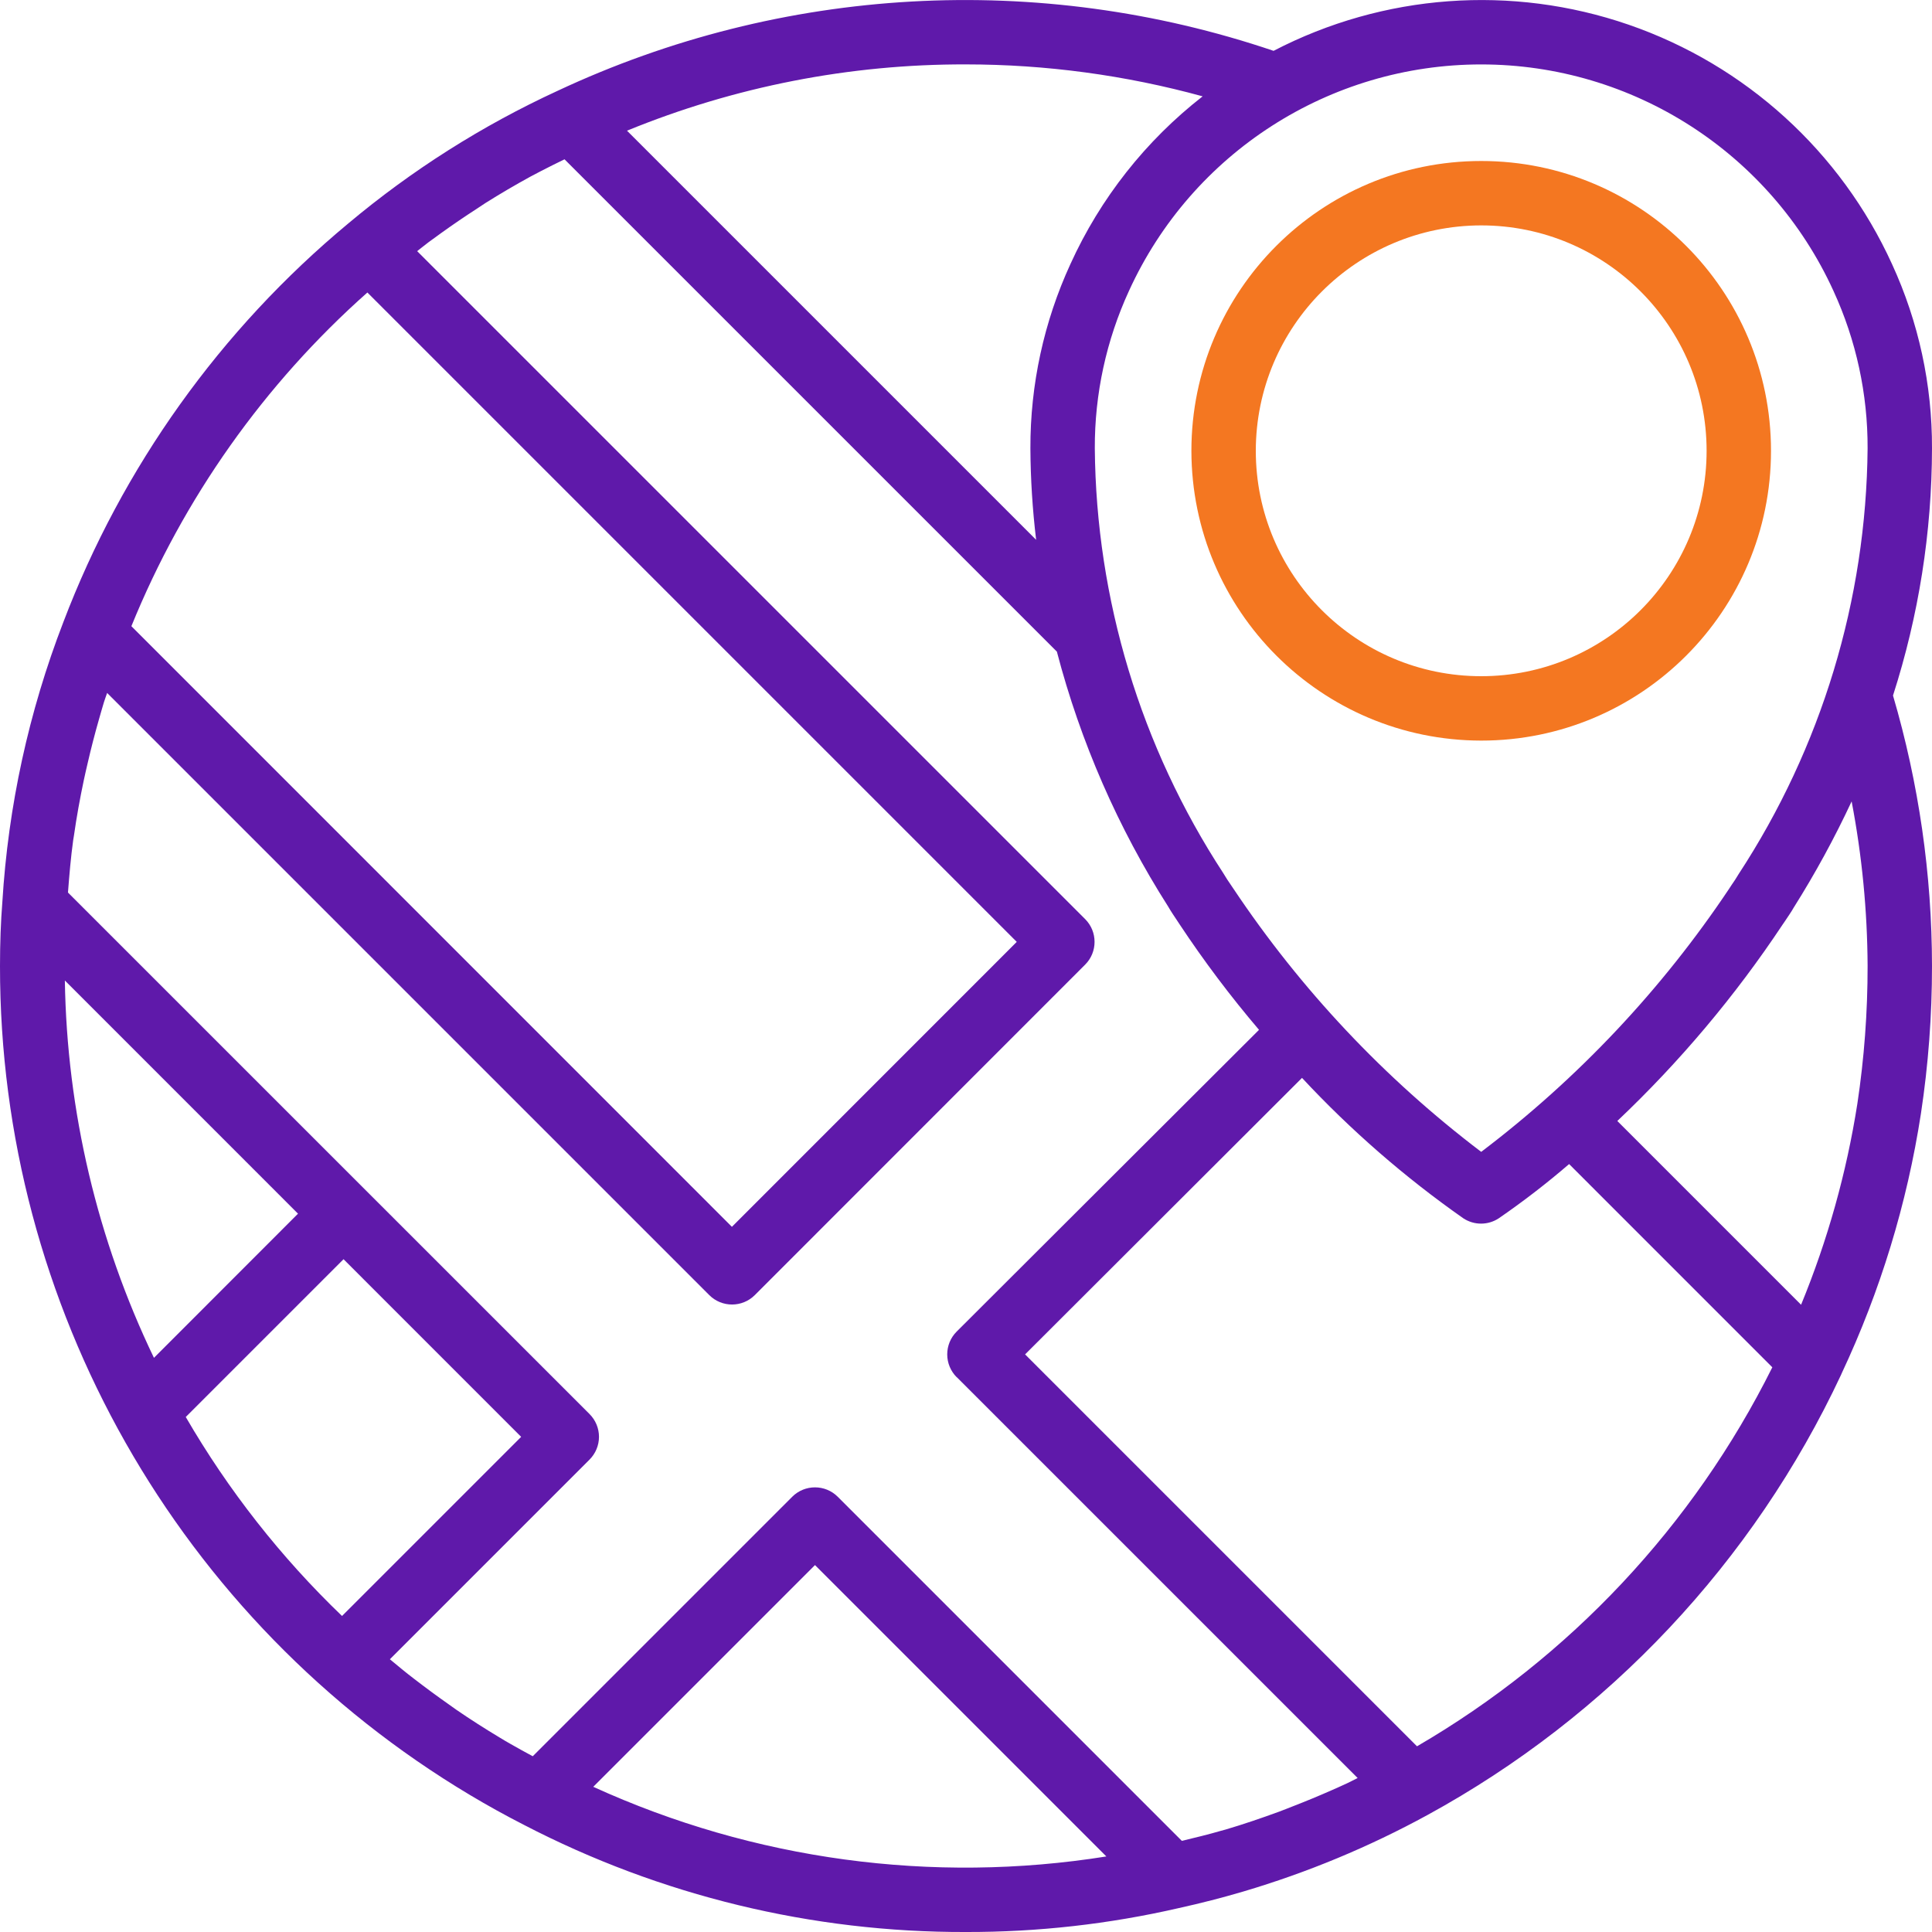
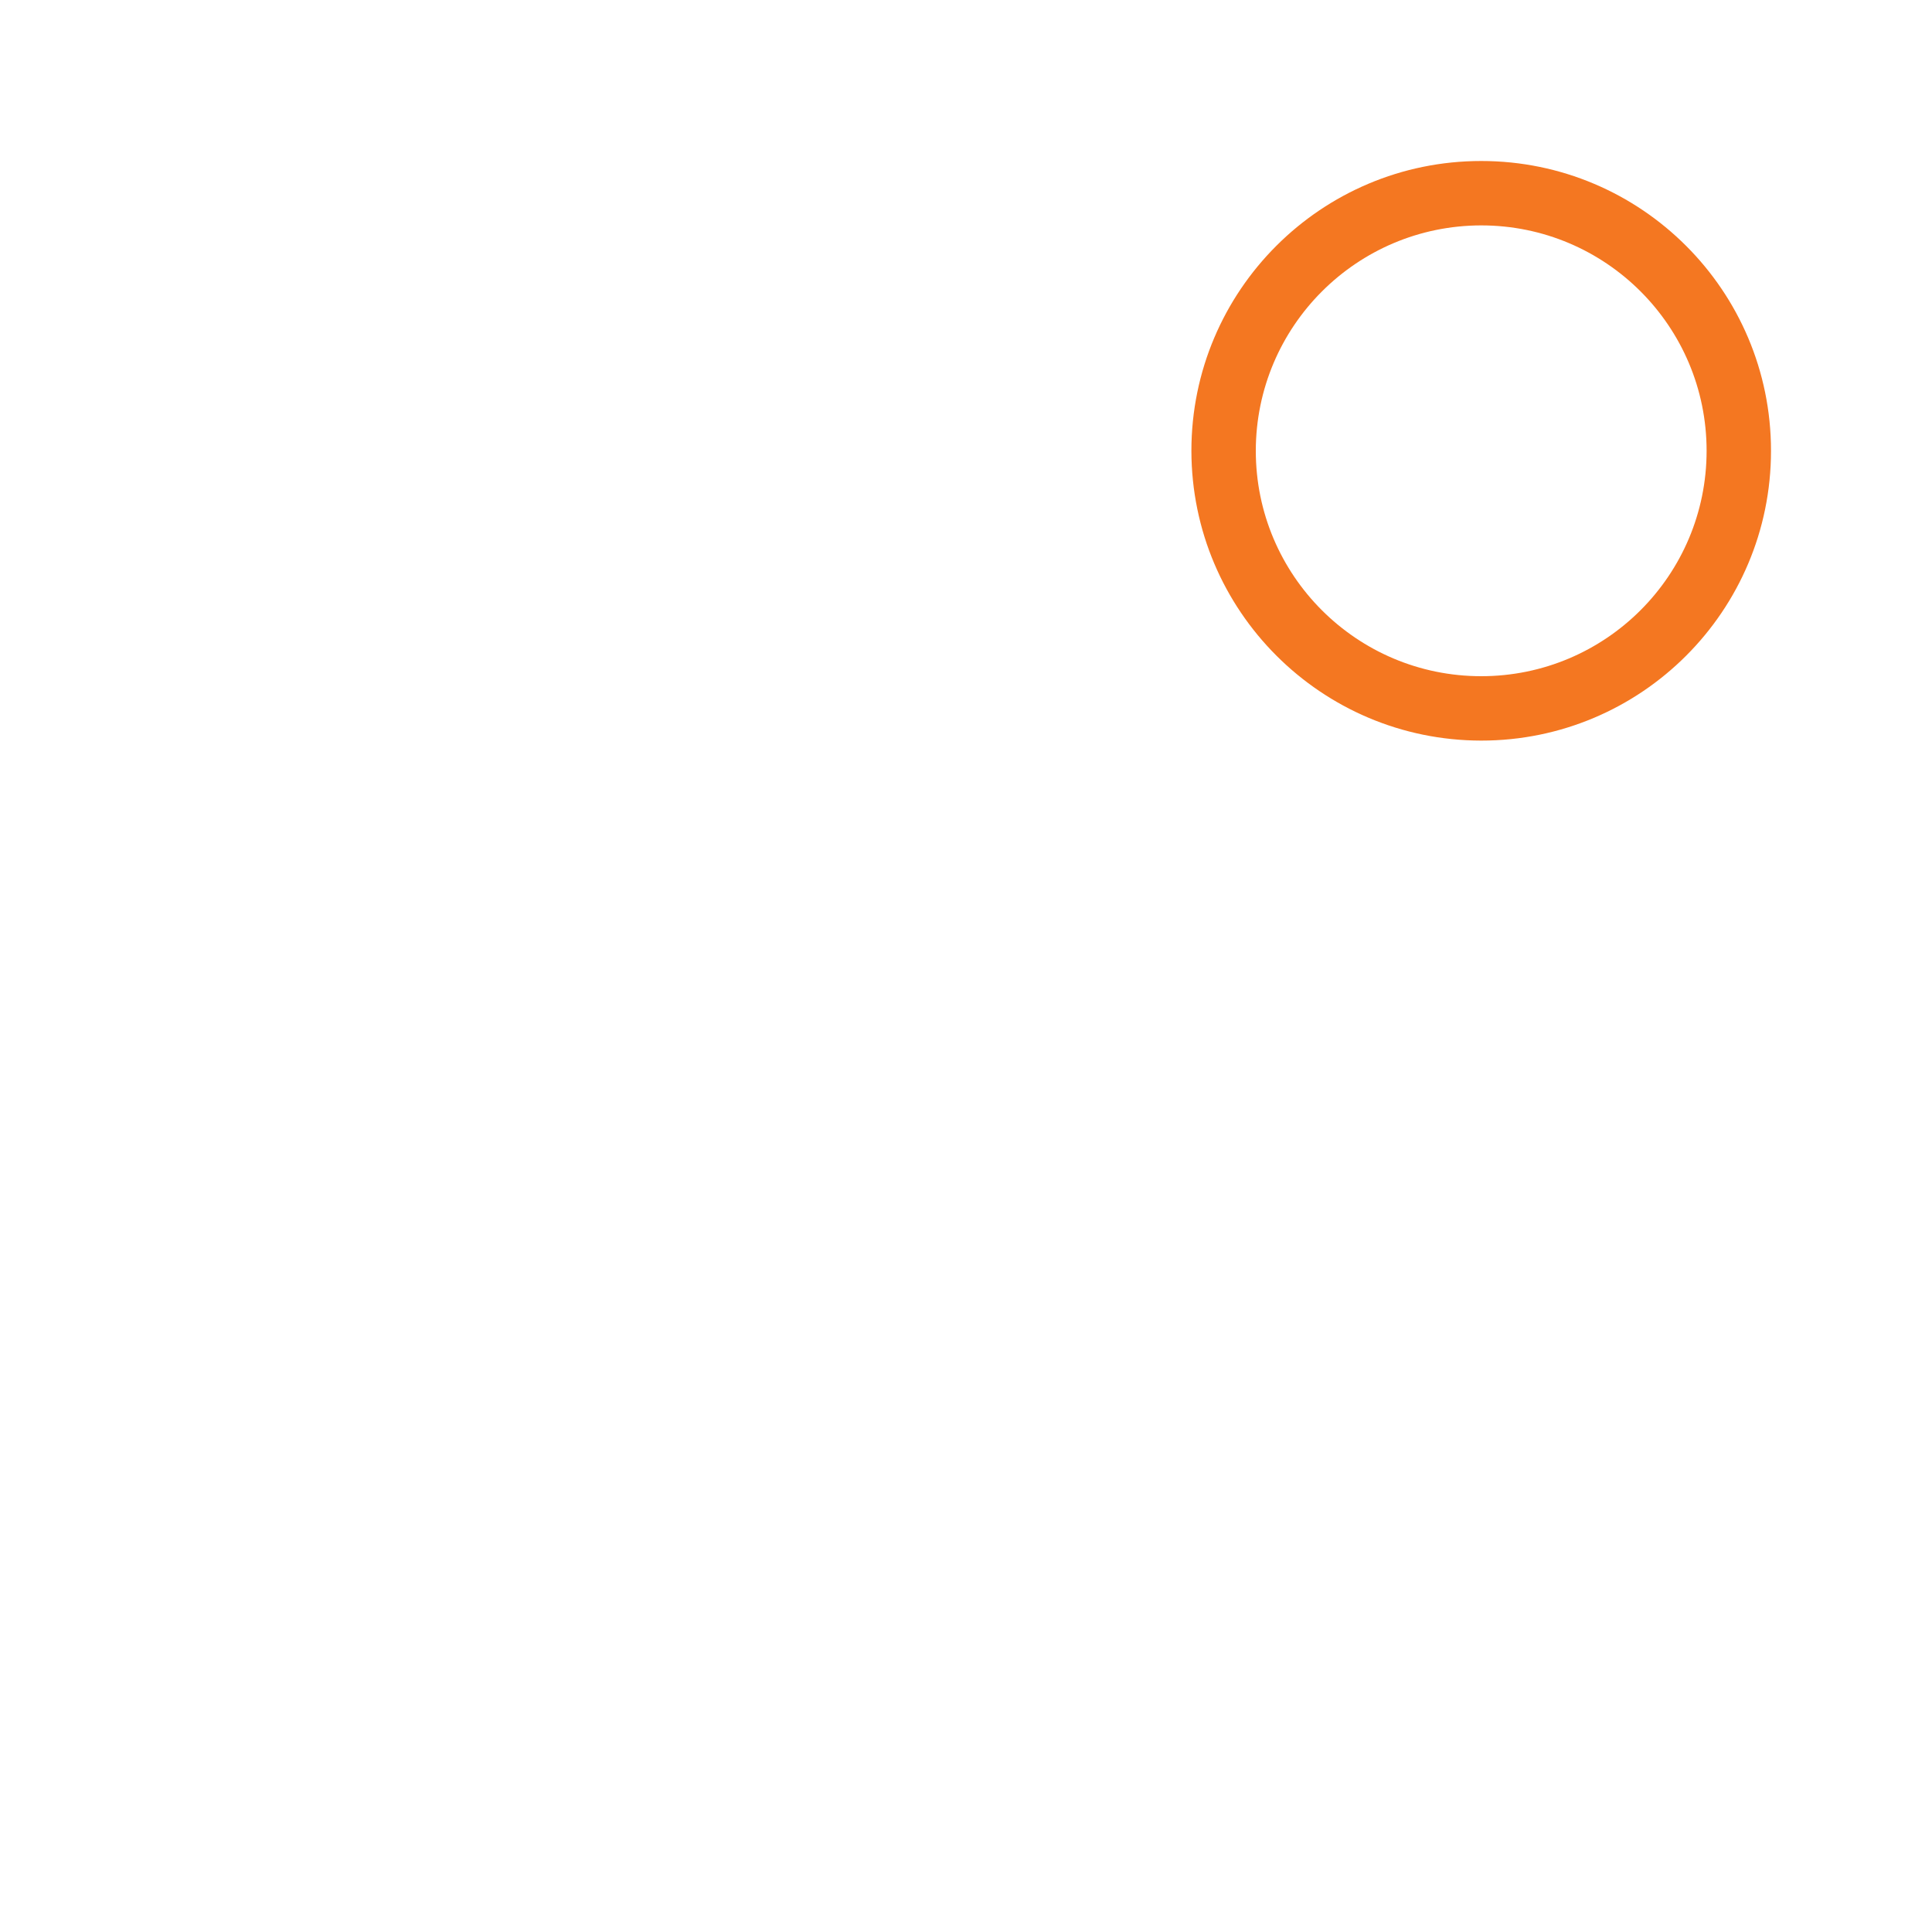
<svg xmlns="http://www.w3.org/2000/svg" height="512" viewBox="0 0 60 60" width="512">
  <g id="Page-1" fill="none" fill-rule="evenodd">
    <g id="035---Maps" fill="#5f19aa" fill-rule="nonzero">
-       <path id="Shape" d="m58.76 8.205c-1.592-3.496-4.549-6.185-8.181-7.438-3.632-1.253-7.618-.959-11.027.812-7.296-2.472-15.264-2.026-22.239 1.243-2.34 1.078-4.526 2.464-6.5 4.12-3.966 3.295-7.013 7.56-8.846 12.379-1.074 2.783-1.713 5.715-1.894 8.692-.049.62-.073 1.271-.073 1.987-.008 10.555 5.538 20.336 14.6 25.748.547.327 1.104.635 1.669.924 4.241 2.201 8.953 3.343 13.731 3.328 2.226.005 4.445-.245 6.614-.744.672-.148 1.339-.319 2-.514 1.984-.587 3.901-1.383 5.717-2.375 5.625-3.075 10.123-7.862 12.843-13.667.008-.016.014-.033.021-.049 1.201-2.557 2.03-5.273 2.461-8.065.23-1.518.345-3.051.344-4.586-.002-2.843-.41-5.672-1.211-8.4.798-2.481 1.207-5.07 1.211-7.676.007-1.974-.416-3.925-1.24-5.719zm-1.82.83c.705 1.533 1.066 3.202 1.06 4.889-.041 4.702-1.432 9.293-4.008 13.226-.069.12-.144.229-.221.341l-.071.109c-2.094 3.134-4.696 5.896-7.7 8.172-3.004-2.279-5.606-5.044-7.7-8.18l-.077-.114c-.074-.108-.146-.213-.233-.361-2.565-3.925-3.95-8.504-3.99-13.193-.006-1.69.357-3.36 1.063-4.895 1.956-4.283 6.232-7.03 10.94-7.028 4.708.001 8.983 2.751 10.937 7.034zm-27.227 33.734 12.45 12.449c-.106.051-.209.108-.316.158-.16.075-.322.147-.483.218-.4.177-.802.343-1.206.5-.146.057-.291.116-.437.17-.547.2-1.1.389-1.658.554-.046.014-.094.025-.14.038-.4.117-.811.215-1.22.314l-10.686-10.686c-.39-.39-1.024-.39-1.414 0l-8.058 8.058c-.227-.124-.456-.246-.68-.376-.113-.066-.228-.129-.34-.2-.459-.276-.911-.564-1.354-.868-.082-.056-.162-.117-.244-.174-.361-.254-.717-.516-1.068-.787-.13-.1-.259-.2-.388-.307s-.242-.2-.363-.3l6.2-6.2c.188-.188.294-.442.294-.708s-.106-.52-.294-.708l-16.197-16.195c.042-.545.088-1.089.162-1.627.006-.047.016-.092.023-.139.082-.577.186-1.15.306-1.719.038-.182.081-.363.123-.544.104-.452.22-.901.348-1.348.051-.177.1-.355.154-.531.03-.1.068-.193.1-.29l18.7 18.7c.39.39 1.024.39 1.414 0l10.259-10.263c.39-.39.39-1.024 0-1.414l-20.745-20.744c.119-.092.235-.188.355-.278.137-.1.274-.2.413-.3.353-.253.712-.498 1.076-.733.093-.06.185-.124.278-.184.457-.287.922-.56 1.393-.818.112-.061.225-.117.337-.177.24-.126.483-.243.725-.362l15.29 15.289c.733 2.802 1.899 5.472 3.455 7.915.091.158.189.3.288.45l.066.1c.756 1.142 1.581 2.238 2.469 3.281l-9.39 9.371c-.188.188-.293.442-.293.708s.106.52.293.708zm-24.932-.6c-1.759-3.66-2.703-7.659-2.767-11.719l7.241 7.242zm32.568-39.177c-1.769 1.379-3.178 3.166-4.106 5.208-.825 1.795-1.249 3.748-1.243 5.724.005.95.065 1.898.178 2.841l-12.706-12.706c3.341-1.369 6.918-2.069 10.528-2.059 2.483.001 4.955.335 7.349.992zm-25.94 6.092 20.167 20.167-8.846 8.849-18.65-18.653c1.615-3.971 4.123-7.517 7.329-10.363zm-5.64 34.922 4.9-4.9 5.516 5.517-5.563 5.563c-1.899-1.823-3.532-3.903-4.853-6.18zm12.655 11.485 6.886-6.886 9.049 9.049c-5.409.862-10.952.11-15.935-2.163zm25.582-1.258-12.171-12.171 8.6-8.587c1.513 1.625 3.192 3.086 5.01 4.361.334.22.766.22 1.1 0 .758-.522 1.488-1.084 2.185-1.685l6.311 6.312c-2.451 4.916-6.287 9.008-11.035 11.77zm13.994-24.233c.001 1.431-.105 2.861-.318 4.276-.336 2.143-.923 4.238-1.748 6.244l-5.707-5.707c1.936-1.833 3.659-3.879 5.134-6.1l.062-.09c.1-.153.206-.3.281-.435.669-1.061 1.27-2.163 1.8-3.3.322 1.685.488 3.396.496 5.112z" />
      <path fill="#F47721" id="Shape" d="m46 23c4.971 0 9-4.029 9-9 0-4.971-4.029-9-9-9s-9 4.029-9 9c.006 4.968 4.032 8.994 9 9zm0-16c3.866 0 7 3.134 7 7s-3.134 7-7 7-7-3.134-7-7c.004-3.864 3.136-6.996 7-7z" />
    </g>
  </g>
</svg>